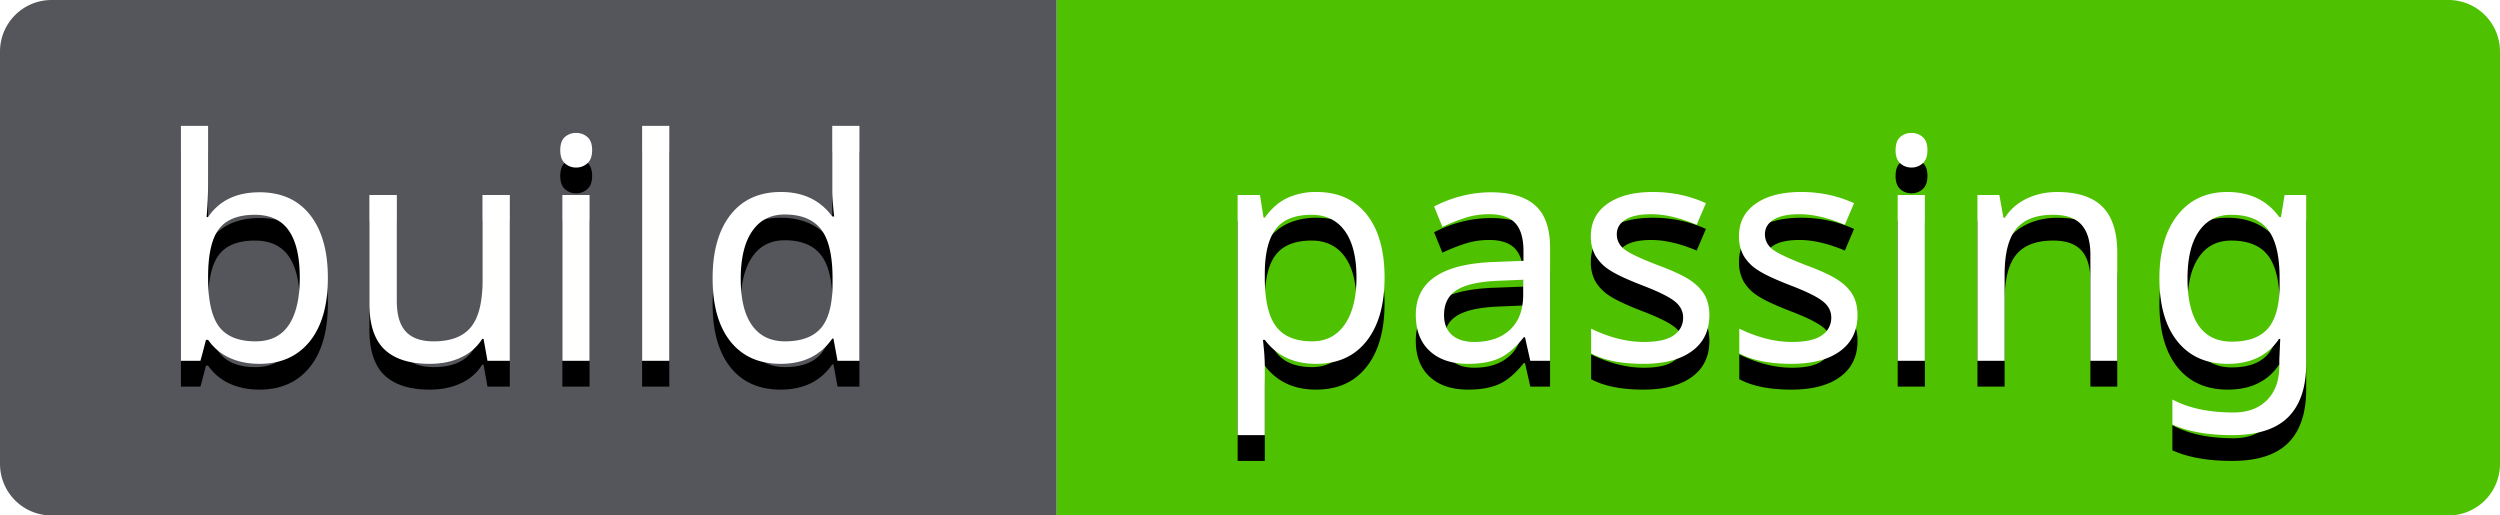
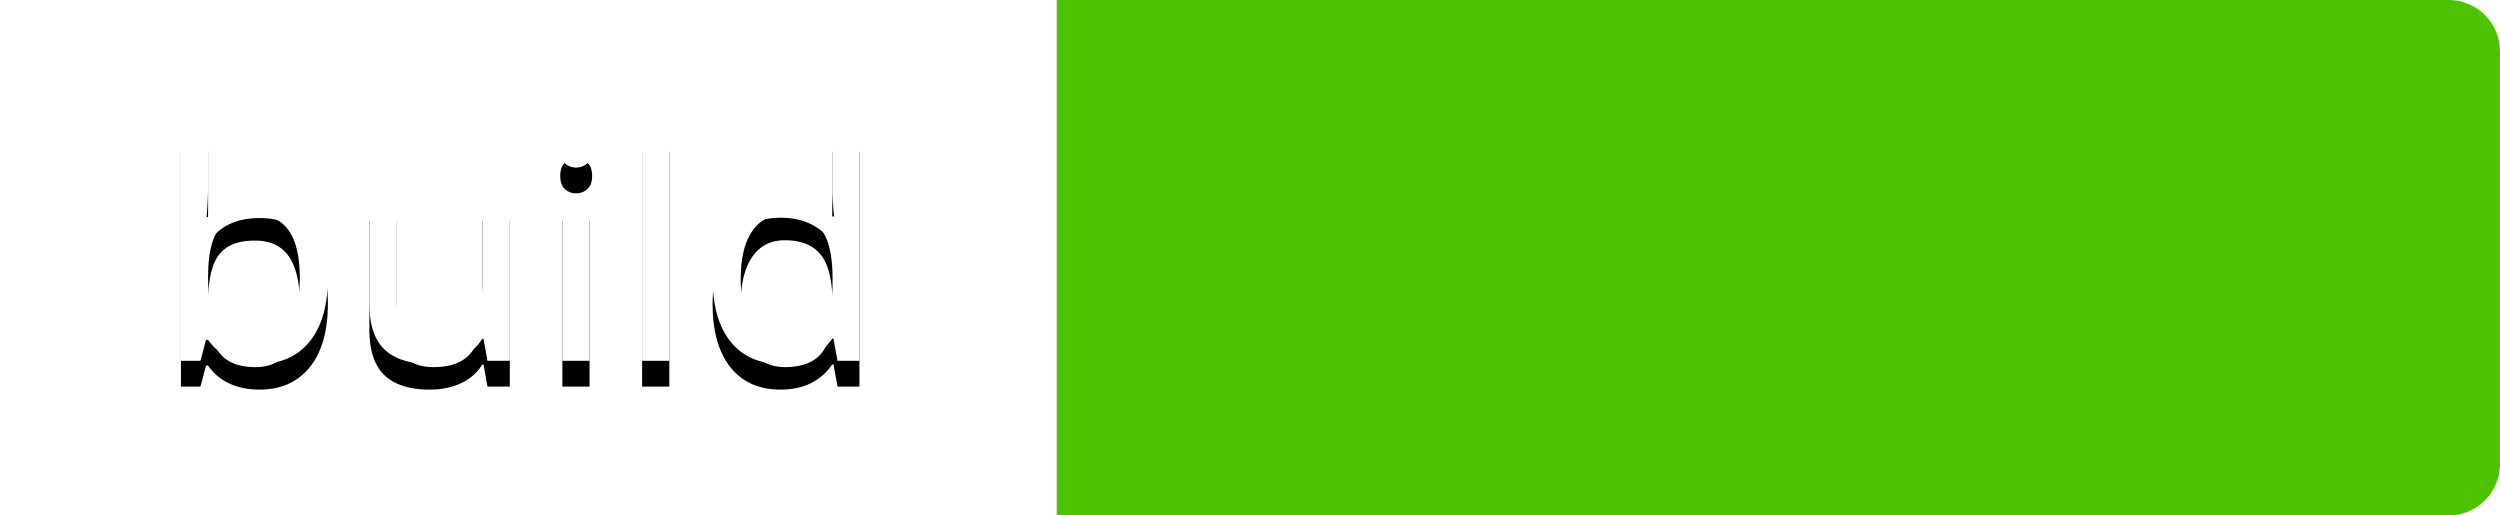
<svg xmlns="http://www.w3.org/2000/svg" xmlns:xlink="http://www.w3.org/1999/xlink" width="97" height="20">
  <defs>
    <path id="b" d="M10.066 7.46c.848 0 1.502.293 1.963.877.461.584.692 1.4.692 2.446 0 1.063-.235 1.884-.703 2.464-.47.58-1.12.87-1.952.87-.433 0-.82-.078-1.16-.234a2.03 2.03 0 0 1-.832-.697h-.082c-.12.468-.193.74-.217.814H7.02V4.883h1.054v2.215c0 .441-.02.882-.058 1.324h.058c.434-.64 1.098-.961 1.992-.961zm-.175.874c-.649 0-1.114.184-1.395.55-.281.368-.422.989-.422 1.864v.047c0 .879.144 1.507.43 1.884.288.377.758.565 1.41.565.578 0 1.009-.212 1.292-.636.283-.423.425-1.036.425-1.837 0-.812-.143-1.421-.428-1.828-.285-.406-.723-.609-1.312-.609zm5.507-.768v4.143c0 .52.117.905.35 1.157.231.252.592.378 1.08.378.66 0 1.14-.183 1.442-.55.3-.368.45-.96.45-1.776V7.566h1.061V14h-.867l-.152-.85h-.053a1.891 1.891 0 0 1-.814.715c-.352.168-.76.252-1.225.252-.774 0-1.357-.185-1.75-.556-.392-.372-.588-.965-.588-1.782V7.566h1.066zM22.875 14H21.82V7.566h1.055V14zm-1.137-8.174c0-.234.06-.404.179-.51a.643.643 0 0 1 .442-.158c.164 0 .308.053.431.158.123.106.185.276.185.51 0 .23-.062.4-.185.51a.628.628 0 0 1-.43.164.63.63 0 0 1-.443-.164c-.12-.11-.179-.28-.179-.51zM25.968 14h-1.054V4.883h1.055V14zm4.32.117c-.837 0-1.485-.289-1.946-.867-.461-.578-.692-1.396-.692-2.455 0-1.05.232-1.871.695-2.461.463-.59 1.114-.885 1.954-.885.863 0 1.527.317 1.992.95h.076a8.92 8.92 0 0 1-.047-.472 7.147 7.147 0 0 1-.029-.478V4.883h1.055V14h-.85l-.158-.861h-.047c-.45.652-1.117.978-2.004.978zm.169-.873c.64 0 1.108-.175 1.403-.524.295-.35.443-.923.443-1.72v-.193c0-.895-.15-1.533-.449-1.913-.298-.381-.768-.572-1.409-.572-.543 0-.963.216-1.26.648-.296.431-.445 1.048-.445 1.848 0 .797.148 1.4.443 1.81.295.411.72.616 1.274.616z" />
    <filter id="a" width="115.2%" height="143.3%" x="-7.6%" y="-10.8%" filterUnits="objectBoundingBox">
      <feOffset dy="1" in="SourceAlpha" result="shadowOffsetOuter1" />
      <feGaussianBlur in="shadowOffsetOuter1" result="shadowBlurOuter1" stdDeviation=".5" />
      <feColorMatrix in="shadowBlurOuter1" values="0 0 0 0 0 0 0 0 0 0 0 0 0 0 0 0 0 0 0.3 0" />
    </filter>
-     <path id="d" d="M51.066 14.117c-.863 0-1.527-.31-1.992-.931h-.07l.023.24c.032.304.047.576.047.814v2.643H48.02V7.566h.867l.14.88h.047c.25-.352.54-.606.867-.762a2.615 2.615 0 0 1 1.137-.235c.836 0 1.485.29 1.948.87.463.58.695 1.398.695 2.452 0 1.051-.233 1.872-.698 2.461-.464.59-1.117.885-1.957.885zm-.175-5.783c-.637 0-1.097.18-1.38.539-.283.36-.429.924-.437 1.693v.205c0 .872.145 1.501.434 1.89.289.389.758.583 1.406.583.54 0 .96-.219 1.263-.656.302-.438.454-1.047.454-1.828 0-.785-.152-1.386-.454-1.802-.303-.416-.732-.624-1.286-.624zM59.375 14l-.205-.914h-.047c-.32.402-.64.675-.958.817-.318.143-.72.214-1.204.214-.633 0-1.129-.166-1.488-.498-.36-.332-.54-.8-.54-1.406 0-1.305 1.03-1.988 3.088-2.05l1.09-.042v-.38c0-.489-.105-.85-.316-1.082-.211-.232-.549-.348-1.014-.348-.34 0-.66.05-.964.152a7.91 7.91 0 0 0-.852.34l-.322-.791a4.775 4.775 0 0 1 1.06-.405 4.585 4.585 0 0 1 1.137-.146c.777 0 1.355.172 1.734.516.38.343.569.89.569 1.64V14h-.768zm-2.174-.732c.59 0 1.054-.16 1.392-.478.338-.318.507-.77.507-1.356v-.58l-.95.04c-.738.028-1.276.145-1.614.352-.338.207-.507.533-.507.979 0 .336.103.593.308.773.205.18.493.27.864.27zm9.123-1.043c0 .601-.224 1.067-.674 1.397-.449.33-1.08.495-1.892.495-.848 0-1.522-.135-2.022-.404v-.961c.707.344 1.389.516 2.045.516.532 0 .918-.086 1.16-.258a.807.807 0 0 0 .364-.692c0-.254-.117-.468-.349-.644-.232-.176-.645-.377-1.24-.604-.605-.234-1.03-.434-1.277-.6a1.668 1.668 0 0 1-.542-.56 1.534 1.534 0 0 1-.172-.756c0-.527.214-.943.644-1.248.43-.304 1.02-.457 1.77-.457.73 0 1.414.145 2.05.434l-.357.838c-.652-.274-1.24-.41-1.764-.41-.437 0-.77.069-.996.208-.226.138-.34.329-.34.57 0 .235.098.43.293.584.196.154.65.368 1.366.641.535.2.93.385 1.186.557.256.172.444.365.566.58.12.215.181.473.181.774zm5.748 0c0 .601-.224 1.067-.674 1.397-.449.33-1.08.495-1.892.495-.848 0-1.522-.135-2.022-.404v-.961c.707.344 1.389.516 2.045.516.532 0 .918-.086 1.16-.258a.807.807 0 0 0 .364-.692c0-.254-.116-.468-.349-.644-.232-.176-.645-.377-1.24-.604-.605-.234-1.03-.434-1.276-.6a1.668 1.668 0 0 1-.542-.56 1.534 1.534 0 0 1-.173-.756c0-.527.214-.943.644-1.248.43-.304 1.02-.457 1.77-.457.73 0 1.414.145 2.05.434l-.357.838c-.652-.274-1.24-.41-1.764-.41-.437 0-.77.069-.996.208-.226.138-.34.329-.34.57 0 .235.098.43.293.584.196.154.65.368 1.366.641.535.2.93.385 1.186.557.256.172.445.365.566.58.12.215.181.473.181.774zM74.686 14H73.63V7.566h1.055V14zm-1.137-8.174c0-.234.06-.404.179-.51a.643.643 0 0 1 .442-.158c.164 0 .308.053.43.158.124.106.185.276.185.51 0 .23-.061.4-.184.51a.628.628 0 0 1-.431.164.63.63 0 0 1-.442-.164c-.12-.11-.18-.28-.18-.51zM81.107 14V9.887c0-.524-.116-.913-.348-1.17-.233-.255-.597-.383-1.093-.383-.66 0-1.14.183-1.438.548-.3.365-.449.96-.449 1.784V14h-1.054V7.566h.85l.157.88h.059c.2-.317.479-.562.838-.736.36-.174.756-.26 1.19-.26.788 0 1.374.19 1.757.573.383.383.574.979.574 1.788V14h-1.043zm5.485-.744c.648 0 1.12-.175 1.415-.525.295-.35.442-.91.442-1.684v-.252c0-.86-.148-1.484-.445-1.875-.297-.39-.775-.586-1.436-.586-.539 0-.956.214-1.25.642-.296.427-.443 1.038-.443 1.83 0 .798.144 1.405.43 1.823.288.418.716.627 1.287.627zm1.846.685l.035-.79h-.047c-.434.644-1.098.966-1.992.966-.832 0-1.482-.29-1.949-.87-.466-.58-.7-1.397-.7-2.452 0-1.035.236-1.852.706-2.45.47-.597 1.114-.896 1.93-.896.872 0 1.544.324 2.016.973h.065l.14-.856h.838v6.54c0 .921-.233 1.615-.7 2.08-.467.464-1.192.697-2.176.697-.938 0-1.71-.137-2.315-.41V15.5c.625.336 1.416.504 2.373.504.547 0 .98-.16 1.298-.48.318-.32.478-.764.478-1.33v-.253z" />
    <filter id="c" width="109.6%" height="134.1%" x="-4.8%" y="-8.5%" filterUnits="objectBoundingBox">
      <feOffset dy="1" in="SourceAlpha" result="shadowOffsetOuter1" />
      <feGaussianBlur in="shadowOffsetOuter1" result="shadowBlurOuter1" stdDeviation=".5" />
      <feColorMatrix in="shadowBlurOuter1" values="0 0 0 0 0 0 0 0 0 0 0 0 0 0 0 0 0 0 0.3 0" />
    </filter>
  </defs>
  <g fill="none" fill-rule="evenodd">
-     <path fill="#54565B" d="M2 0h39v20H2a2 2 0 0 1-2-2V2a2 2 0 0 1 2-2z" />
    <use fill="#000" filter="url(#a)" xlink:href="#b" />
    <use fill="#FFF" xlink:href="#b" />
    <path fill="#4EC100" d="M41 0h54a2 2 0 0 1 2 2v16a2 2 0 0 1-2 2H41V0z" />
    <use fill="#000" filter="url(#c)" xlink:href="#d" />
    <use fill="#FFF" xlink:href="#d" />
  </g>
</svg>